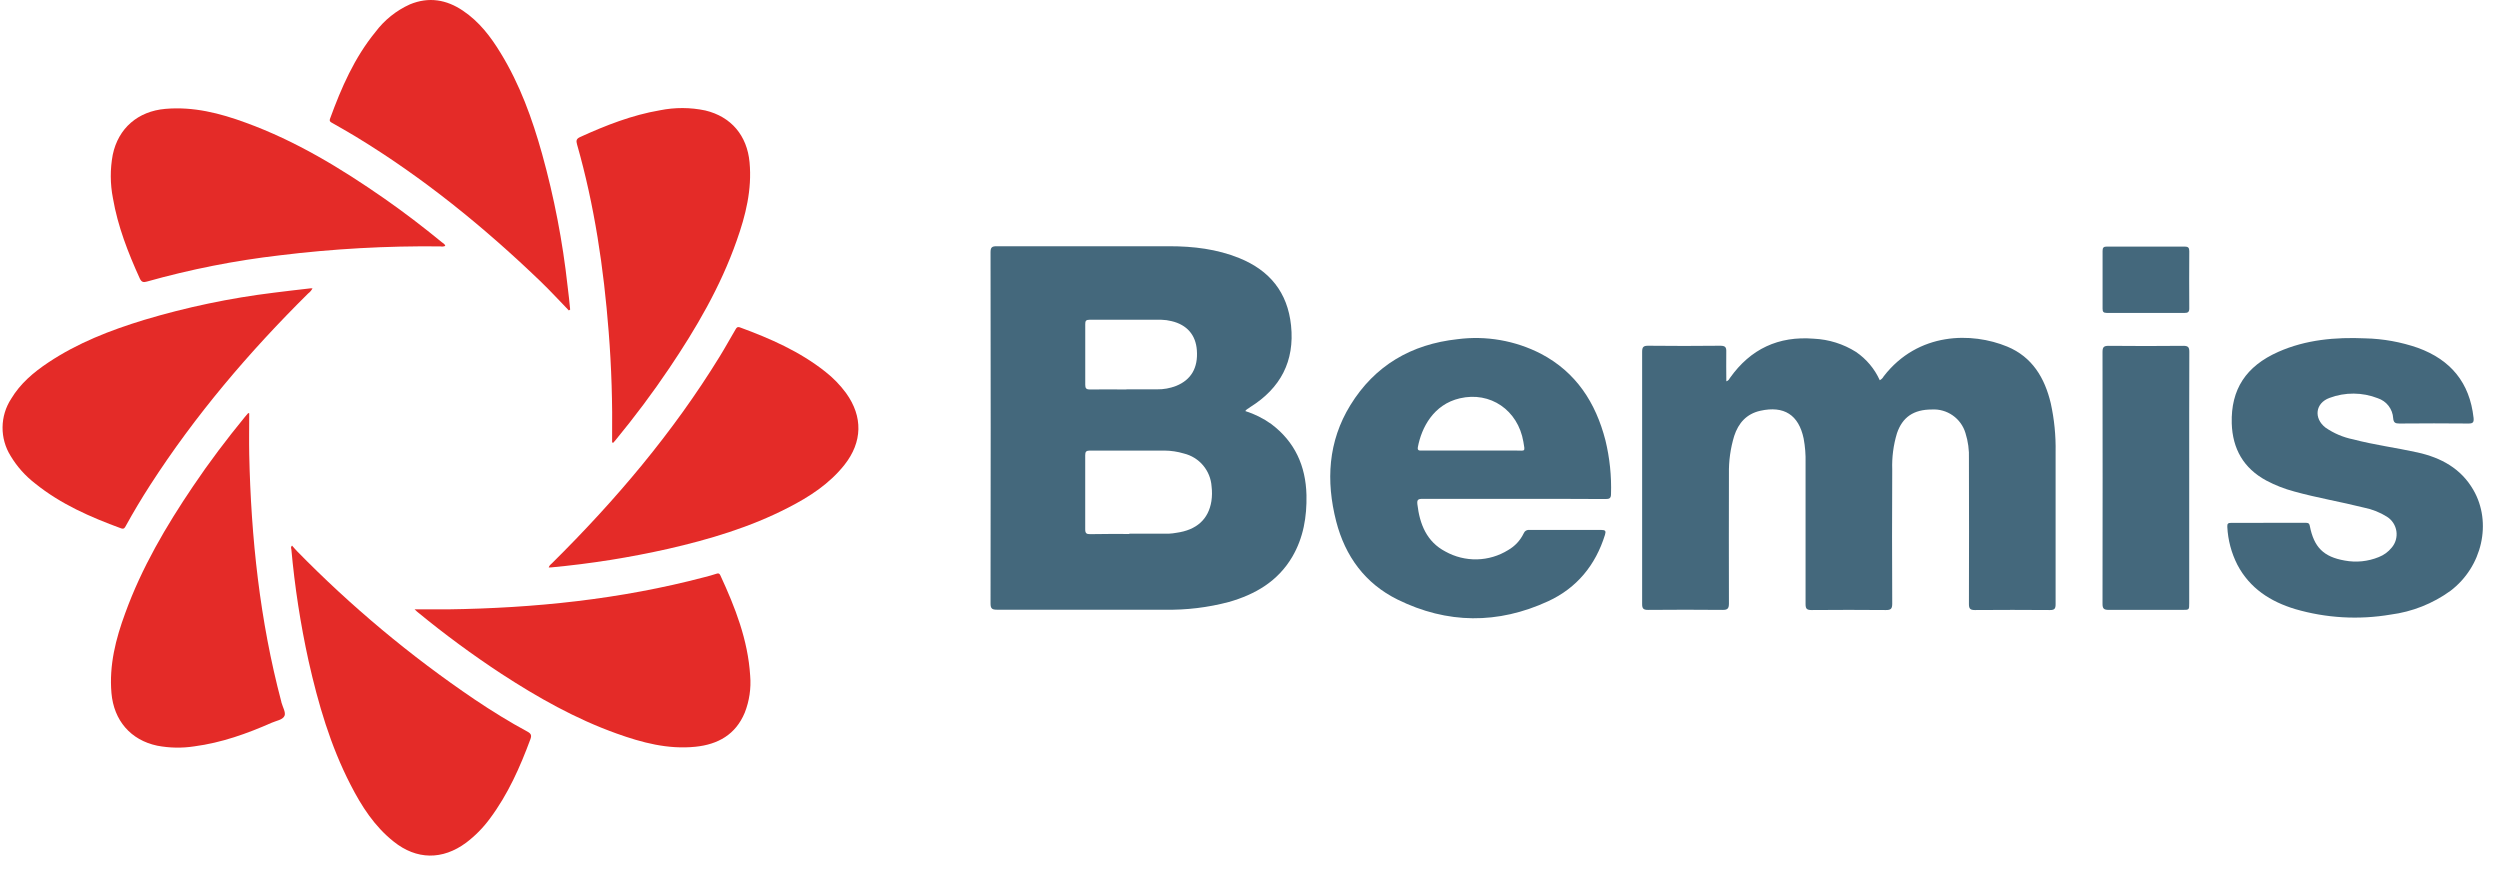
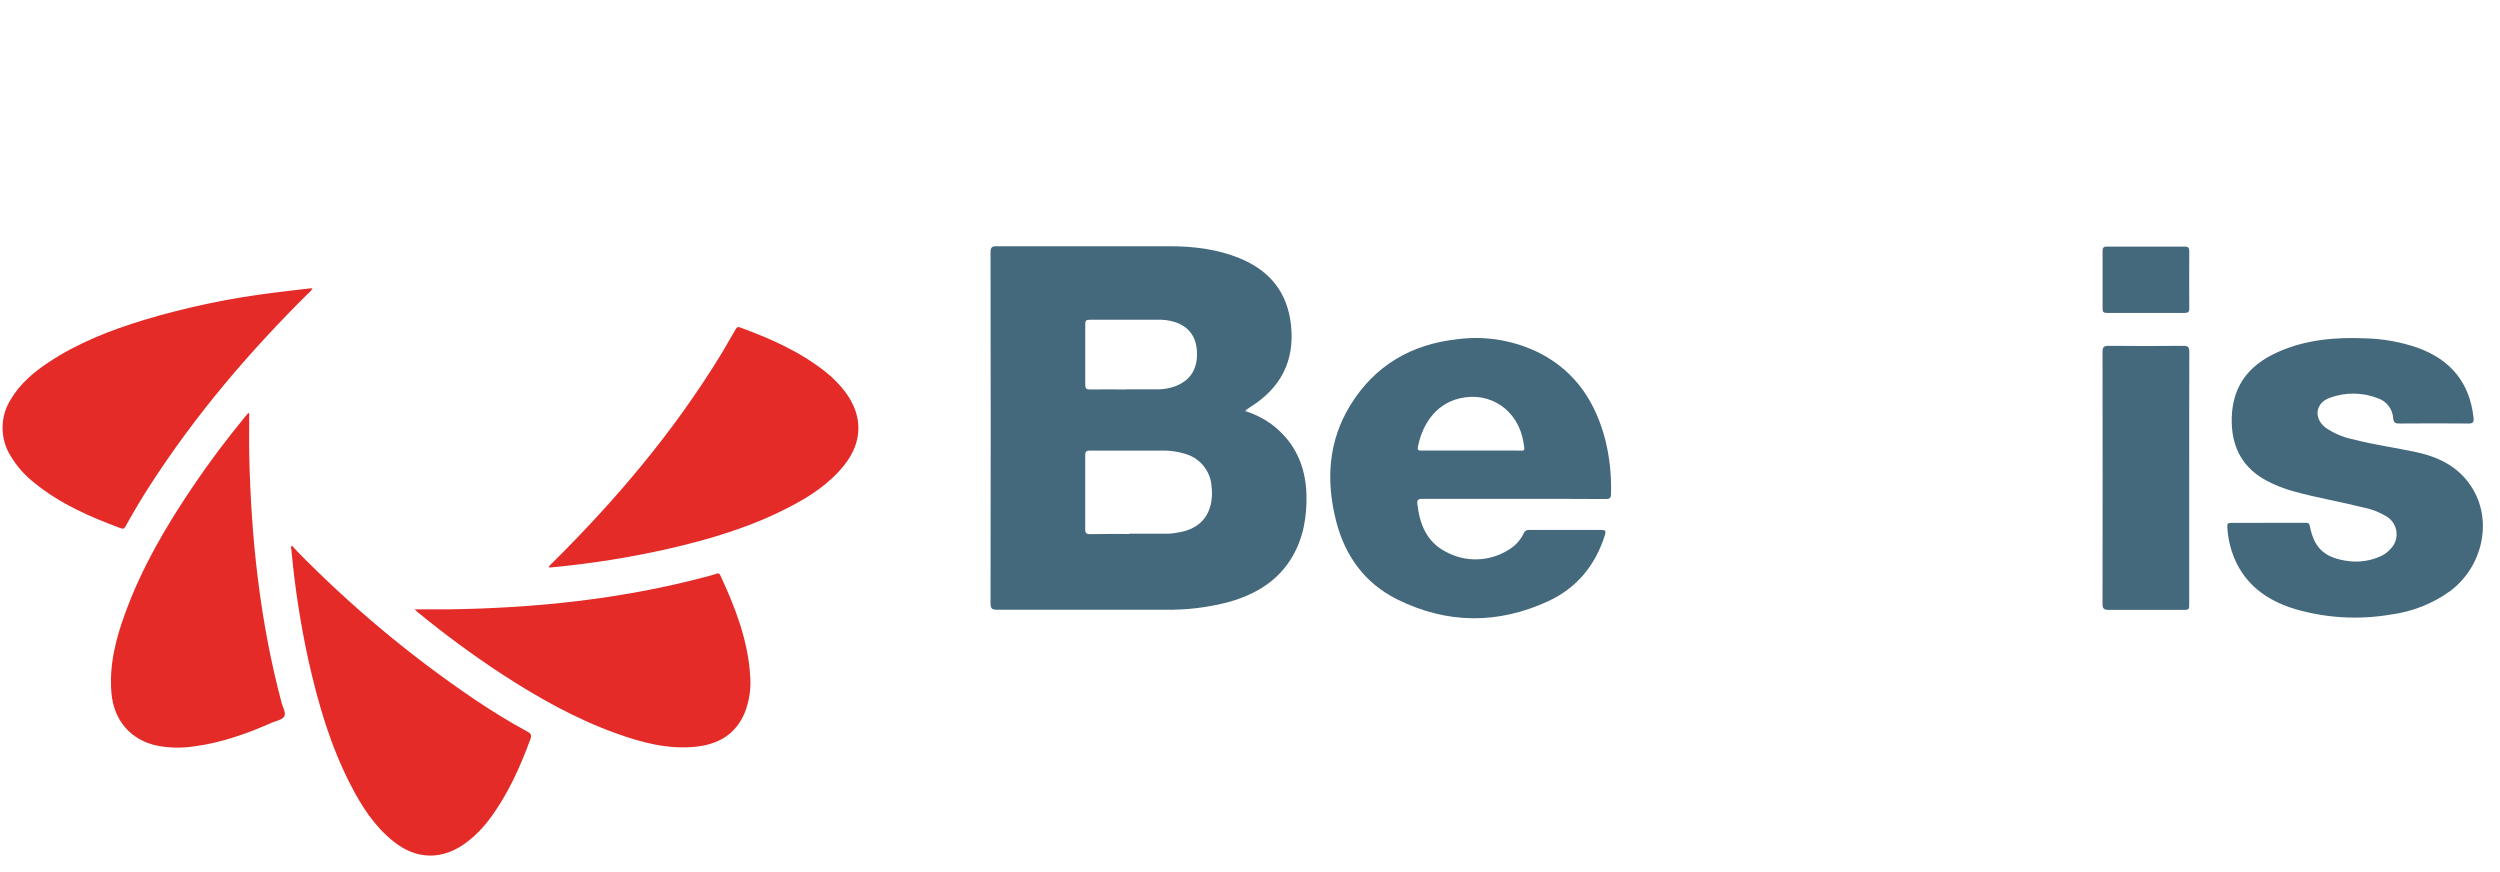
<svg xmlns="http://www.w3.org/2000/svg" width="129" height="45" viewBox="0 0 129 45" fill="none">
  <g clip-path="url(#clip0_602_938)">
    <path d="M64.256 21.21C64.735 21.362 65.187 21.587 65.596 21.879C66.816 22.796 67.376 24.039 67.414 25.545C67.437 26.668 67.257 27.749 66.68 28.733C65.938 29.995 64.774 30.672 63.41 31.062C62.331 31.348 61.218 31.482 60.102 31.461C57.217 31.461 54.333 31.461 51.447 31.461C51.194 31.461 51.11 31.407 51.112 31.135C51.122 25.096 51.122 19.058 51.112 13.021C51.112 12.771 51.176 12.704 51.427 12.706C54.398 12.706 57.371 12.706 60.343 12.706C61.575 12.706 62.792 12.85 63.948 13.318C65.516 13.955 66.44 15.086 66.618 16.793C66.81 18.641 66.073 20.031 64.512 21.005C64.432 21.08 64.323 21.105 64.256 21.21ZM58.272 27.548V27.537C58.954 27.537 59.636 27.537 60.318 27.537C60.447 27.531 60.577 27.516 60.704 27.492C61.746 27.348 62.36 26.794 62.509 25.856C62.546 25.608 62.549 25.356 62.518 25.107C62.493 24.706 62.34 24.325 62.083 24.017C61.825 23.71 61.475 23.494 61.085 23.4C60.762 23.303 60.427 23.253 60.09 23.25C58.803 23.25 57.516 23.25 56.23 23.25C56.052 23.25 55.995 23.309 55.997 23.487C55.997 24.765 55.997 26.041 55.997 27.32C55.997 27.523 56.07 27.564 56.254 27.562C56.925 27.548 57.599 27.553 58.272 27.553V27.548ZM58.123 20.09C58.648 20.09 59.175 20.09 59.702 20.09C60.04 20.095 60.375 20.035 60.69 19.912C61.462 19.601 61.826 18.979 61.758 18.071C61.701 17.284 61.247 16.758 60.455 16.571C60.28 16.527 60.101 16.503 59.921 16.499C58.687 16.499 57.452 16.499 56.218 16.499C56.04 16.499 55.997 16.558 55.999 16.724C55.999 17.769 55.999 18.814 55.999 19.857C55.999 20.035 56.052 20.097 56.234 20.096C56.862 20.09 57.492 20.096 58.123 20.096V20.09Z" fill="#44687C" />
-     <path d="M89.079 19.677C89.206 19.638 89.225 19.554 89.268 19.499C90.328 18.004 91.771 17.33 93.596 17.477C94.368 17.513 95.117 17.748 95.77 18.16C96.305 18.525 96.729 19.03 96.996 19.62C97.084 19.574 97.155 19.503 97.201 19.415C98.981 17.117 101.759 17.135 103.573 17.884C104.865 18.419 105.506 19.497 105.819 20.806C106.001 21.633 106.085 22.48 106.069 23.327C106.069 25.944 106.069 28.561 106.069 31.179C106.069 31.4 106.017 31.48 105.782 31.478C104.486 31.468 103.19 31.468 101.894 31.478C101.645 31.478 101.597 31.389 101.597 31.163C101.604 28.671 101.604 26.174 101.597 23.674C101.614 23.224 101.554 22.775 101.418 22.346C101.308 21.977 101.077 21.657 100.762 21.436C100.447 21.215 100.067 21.107 99.683 21.13C98.743 21.13 98.166 21.523 97.883 22.358C97.7 22.963 97.618 23.594 97.639 24.226C97.627 26.532 97.627 28.838 97.639 31.145C97.639 31.404 97.577 31.482 97.311 31.478C96.033 31.466 94.753 31.468 93.475 31.478C93.245 31.478 93.167 31.423 93.167 31.177C93.167 28.742 93.167 26.307 93.167 23.878C93.178 23.461 93.145 23.043 93.069 22.632C92.813 21.406 92.058 20.923 90.831 21.196C90.119 21.356 89.704 21.828 89.485 22.495C89.292 23.13 89.2 23.791 89.213 24.453C89.213 26.682 89.202 28.904 89.213 31.14C89.213 31.407 89.136 31.475 88.878 31.471C87.598 31.459 86.319 31.459 85.042 31.471C84.809 31.471 84.732 31.411 84.734 31.169C84.734 26.832 84.734 22.495 84.734 18.159C84.734 17.911 84.794 17.838 85.049 17.84C86.284 17.854 87.52 17.854 88.755 17.84C88.998 17.84 89.088 17.893 89.076 18.151C89.065 18.652 89.079 19.154 89.079 19.677Z" fill="#44687C" />
    <path d="M78.106 25.741C76.534 25.741 74.96 25.741 73.388 25.741C73.164 25.741 73.112 25.801 73.137 26.02C73.257 27.051 73.618 27.953 74.579 28.457C75.077 28.735 75.64 28.875 76.209 28.863C76.779 28.85 77.335 28.685 77.82 28.384C78.168 28.185 78.447 27.885 78.621 27.523C78.644 27.464 78.686 27.414 78.74 27.382C78.795 27.35 78.859 27.337 78.921 27.345C80.157 27.345 81.392 27.345 82.628 27.345C82.84 27.345 82.877 27.4 82.817 27.597C82.331 29.16 81.366 30.339 79.89 31.021C77.298 32.219 74.674 32.201 72.114 30.937C70.442 30.111 69.411 28.703 68.948 26.905C68.414 24.817 68.525 22.78 69.68 20.904C70.942 18.853 72.833 17.76 75.208 17.502C76.685 17.31 78.186 17.572 79.511 18.253C81.328 19.207 82.341 20.779 82.841 22.723C83.061 23.631 83.158 24.565 83.128 25.498C83.128 25.714 83.039 25.75 82.85 25.75C81.27 25.739 79.687 25.741 78.106 25.741ZM75.907 23.248C76.677 23.248 77.444 23.248 78.222 23.248C78.715 23.248 78.699 23.337 78.606 22.793C78.327 21.16 76.899 20.186 75.327 20.553C73.963 20.87 73.349 22.073 73.162 23.07C73.125 23.271 73.257 23.248 73.379 23.248H75.907Z" fill="#44687C" />
    <path d="M117.049 26.978H118.941C119.054 26.978 119.152 26.965 119.184 27.131C119.401 28.242 119.896 28.733 120.987 28.924C121.577 29.035 122.186 28.973 122.742 28.746C123.002 28.646 123.23 28.48 123.406 28.265C123.507 28.149 123.581 28.012 123.624 27.864C123.666 27.716 123.677 27.561 123.654 27.409C123.631 27.257 123.576 27.111 123.491 26.982C123.407 26.854 123.296 26.745 123.166 26.663C122.805 26.437 122.407 26.278 121.989 26.195C120.793 25.894 119.572 25.691 118.382 25.361C117.881 25.228 117.397 25.038 116.939 24.795C115.765 24.16 115.198 23.156 115.158 21.844C115.109 20.097 115.89 18.896 117.558 18.157C118.982 17.525 120.506 17.391 122.048 17.459C122.974 17.48 123.89 17.646 124.765 17.95C126.458 18.568 127.435 19.743 127.636 21.559C127.659 21.788 127.608 21.856 127.371 21.854C126.187 21.842 125.003 21.844 123.81 21.854C123.602 21.854 123.508 21.815 123.488 21.58C123.475 21.349 123.392 21.127 123.251 20.943C123.11 20.759 122.916 20.622 122.696 20.549C121.896 20.236 121.008 20.23 120.204 20.532C119.47 20.797 119.376 21.582 119.995 22.064C120.424 22.361 120.908 22.567 121.42 22.67C122.514 22.958 123.64 23.102 124.743 23.346C125.954 23.615 126.983 24.169 127.624 25.278C128.603 26.967 128.079 29.25 126.442 30.489C125.531 31.148 124.47 31.569 123.355 31.713C121.712 31.992 120.028 31.895 118.429 31.428C117.154 31.042 116.089 30.36 115.449 29.143C115.139 28.534 114.962 27.867 114.929 27.184C114.918 27.017 114.975 26.978 115.13 26.98C115.771 26.983 116.41 26.98 117.049 26.978Z" fill="#44687C" />
-     <path d="M22.977 12.688C22.898 12.722 22.811 12.732 22.726 12.714C19.953 12.683 17.181 12.837 14.428 13.176C12.113 13.445 9.823 13.898 7.58 14.529C7.402 14.582 7.302 14.561 7.211 14.365C6.606 13.033 6.077 11.678 5.828 10.229C5.683 9.49 5.679 8.729 5.817 7.988C6.104 6.612 7.119 5.741 8.53 5.618C9.978 5.492 11.343 5.839 12.682 6.331C15.265 7.271 17.592 8.686 19.835 10.247C20.855 10.959 21.843 11.714 22.804 12.503C22.869 12.556 22.954 12.59 22.977 12.688Z" fill="#E42B28" />
-     <path d="M31.585 22.83V22.652C31.608 20.802 31.554 18.954 31.407 17.112C31.152 13.843 30.677 10.612 29.776 7.454C29.719 7.256 29.737 7.16 29.941 7.068C31.264 6.466 32.612 5.937 34.052 5.691C34.825 5.535 35.621 5.538 36.393 5.7C37.732 6.021 38.549 6.998 38.677 8.371C38.809 9.782 38.476 11.116 38.011 12.423C37.176 14.801 35.923 16.937 34.533 19.001C33.675 20.277 32.752 21.504 31.775 22.695C31.732 22.748 31.686 22.798 31.642 22.848L31.585 22.83Z" fill="#E42B28" />
    <path d="M12.86 21.327C12.86 22.04 12.846 22.739 12.86 23.444C12.953 27.756 13.408 32.02 14.514 36.201C14.518 36.218 14.522 36.234 14.524 36.251C14.587 36.484 14.756 36.764 14.681 36.937C14.59 37.145 14.256 37.189 14.021 37.293C12.739 37.859 11.425 38.327 10.026 38.512C9.392 38.61 8.746 38.598 8.116 38.478C6.739 38.188 5.874 37.175 5.751 35.762C5.627 34.322 5.972 32.965 6.463 31.635C7.313 29.291 8.566 27.156 9.956 25.1C10.793 23.854 11.692 22.668 12.639 21.511C12.693 21.445 12.749 21.381 12.805 21.317L12.86 21.327Z" fill="#E42B28" />
    <path d="M28.314 29.283C28.343 29.166 28.432 29.12 28.492 29.055C31.763 25.817 34.723 22.324 37.137 18.395C37.418 17.941 37.671 17.473 37.947 17.01C38.002 16.912 38.045 16.845 38.186 16.895C39.747 17.468 41.26 18.132 42.578 19.173C42.987 19.492 43.351 19.866 43.658 20.284C44.534 21.498 44.504 22.81 43.575 23.985C42.795 24.97 41.768 25.634 40.669 26.196C38.711 27.206 36.61 27.832 34.469 28.322C32.481 28.77 30.466 29.09 28.437 29.278C28.403 29.282 28.364 29.282 28.314 29.283Z" fill="#E42B28" />
    <path d="M21.394 31.443C22.01 31.443 22.553 31.443 23.096 31.443C27.575 31.382 31.998 30.928 36.349 29.782C36.557 29.727 36.767 29.675 36.972 29.604C37.077 29.568 37.125 29.591 37.171 29.689C37.935 31.34 38.595 33.024 38.709 34.868C38.763 35.516 38.667 36.168 38.43 36.773C37.96 37.903 37.052 38.412 35.887 38.532C34.463 38.678 33.126 38.32 31.811 37.848C29.694 37.09 27.75 35.991 25.872 34.768C24.387 33.793 22.956 32.739 21.583 31.612C21.532 31.575 21.491 31.535 21.394 31.443Z" fill="#E42B28" />
    <path d="M15.069 28.153C15.151 28.245 15.231 28.343 15.32 28.434C18.111 31.287 21.182 33.852 24.487 36.089C25.377 36.686 26.285 37.252 27.228 37.759C27.406 37.859 27.44 37.95 27.369 38.142C26.835 39.586 26.21 40.99 25.281 42.236C24.934 42.709 24.52 43.129 24.052 43.483C22.836 44.385 21.494 44.373 20.314 43.426C19.324 42.641 18.658 41.605 18.092 40.499C17.049 38.478 16.42 36.315 15.922 34.104C15.504 32.199 15.207 30.27 15.032 28.327C15.018 28.298 15.014 28.265 15.021 28.234C15.028 28.202 15.045 28.174 15.069 28.153Z" fill="#E42B28" />
-     <path d="M29.352 16.019C28.859 15.511 28.382 14.99 27.871 14.5C24.953 11.698 21.829 9.159 18.364 7.053C17.966 6.811 17.56 6.583 17.156 6.352C17.065 6.299 16.978 6.27 17.031 6.122C17.615 4.52 18.288 2.978 19.374 1.649C19.838 1.031 20.45 0.541 21.154 0.224C22.124 -0.176 23.034 -0.023 23.885 0.55C24.736 1.123 25.318 1.892 25.834 2.738C26.826 4.358 27.462 6.12 27.971 7.938C28.593 10.176 29.034 12.46 29.288 14.769C29.313 14.974 29.34 15.18 29.361 15.385C29.382 15.59 29.4 15.778 29.42 15.974L29.352 16.019Z" fill="#E42B28" />
    <path d="M16.125 14.879C16.072 14.984 15.994 15.075 15.899 15.145C12.844 18.171 10.074 21.424 7.742 25.041C7.303 25.722 6.887 26.418 6.496 27.129C6.439 27.231 6.405 27.318 6.244 27.261C4.667 26.682 3.136 26.015 1.813 24.947C1.305 24.556 0.875 24.073 0.546 23.523C0.27 23.08 0.126 22.567 0.132 22.046C0.137 21.524 0.291 21.015 0.576 20.578C1.048 19.789 1.733 19.211 2.486 18.709C4.01 17.692 5.691 17.041 7.434 16.508C9.625 15.851 11.868 15.38 14.138 15.102C14.763 15.022 15.384 14.952 16.016 14.879C16.052 14.877 16.089 14.877 16.125 14.879Z" fill="#E42B28" />
    <path d="M112.963 24.678V31.128C112.963 31.468 112.963 31.47 112.623 31.47C111.354 31.47 110.085 31.47 108.815 31.47C108.575 31.47 108.488 31.418 108.49 31.158C108.497 26.822 108.497 22.491 108.49 18.162C108.49 17.915 108.554 17.843 108.807 17.845C110.092 17.858 111.378 17.858 112.666 17.845C112.908 17.845 112.969 17.92 112.969 18.153C112.96 20.32 112.963 22.501 112.963 24.678Z" fill="#44687C" />
    <path d="M110.736 12.723C111.4 12.723 112.066 12.723 112.73 12.723C112.908 12.723 112.967 12.782 112.967 12.96C112.96 13.945 112.96 14.929 112.967 15.912C112.967 16.09 112.906 16.149 112.727 16.147C111.39 16.147 110.053 16.147 108.714 16.147C108.536 16.147 108.491 16.085 108.493 15.923C108.493 14.93 108.493 13.938 108.493 12.946C108.493 12.78 108.545 12.722 108.716 12.723C109.389 12.729 110.062 12.723 110.736 12.723Z" fill="#44687C" />
  </g>
  <defs>
    <clipPath id="clip0_602_938">
      <rect width="128" height="44.157" fill="white" transform="translate(0.131)" />
    </clipPath>
  </defs>
</svg>